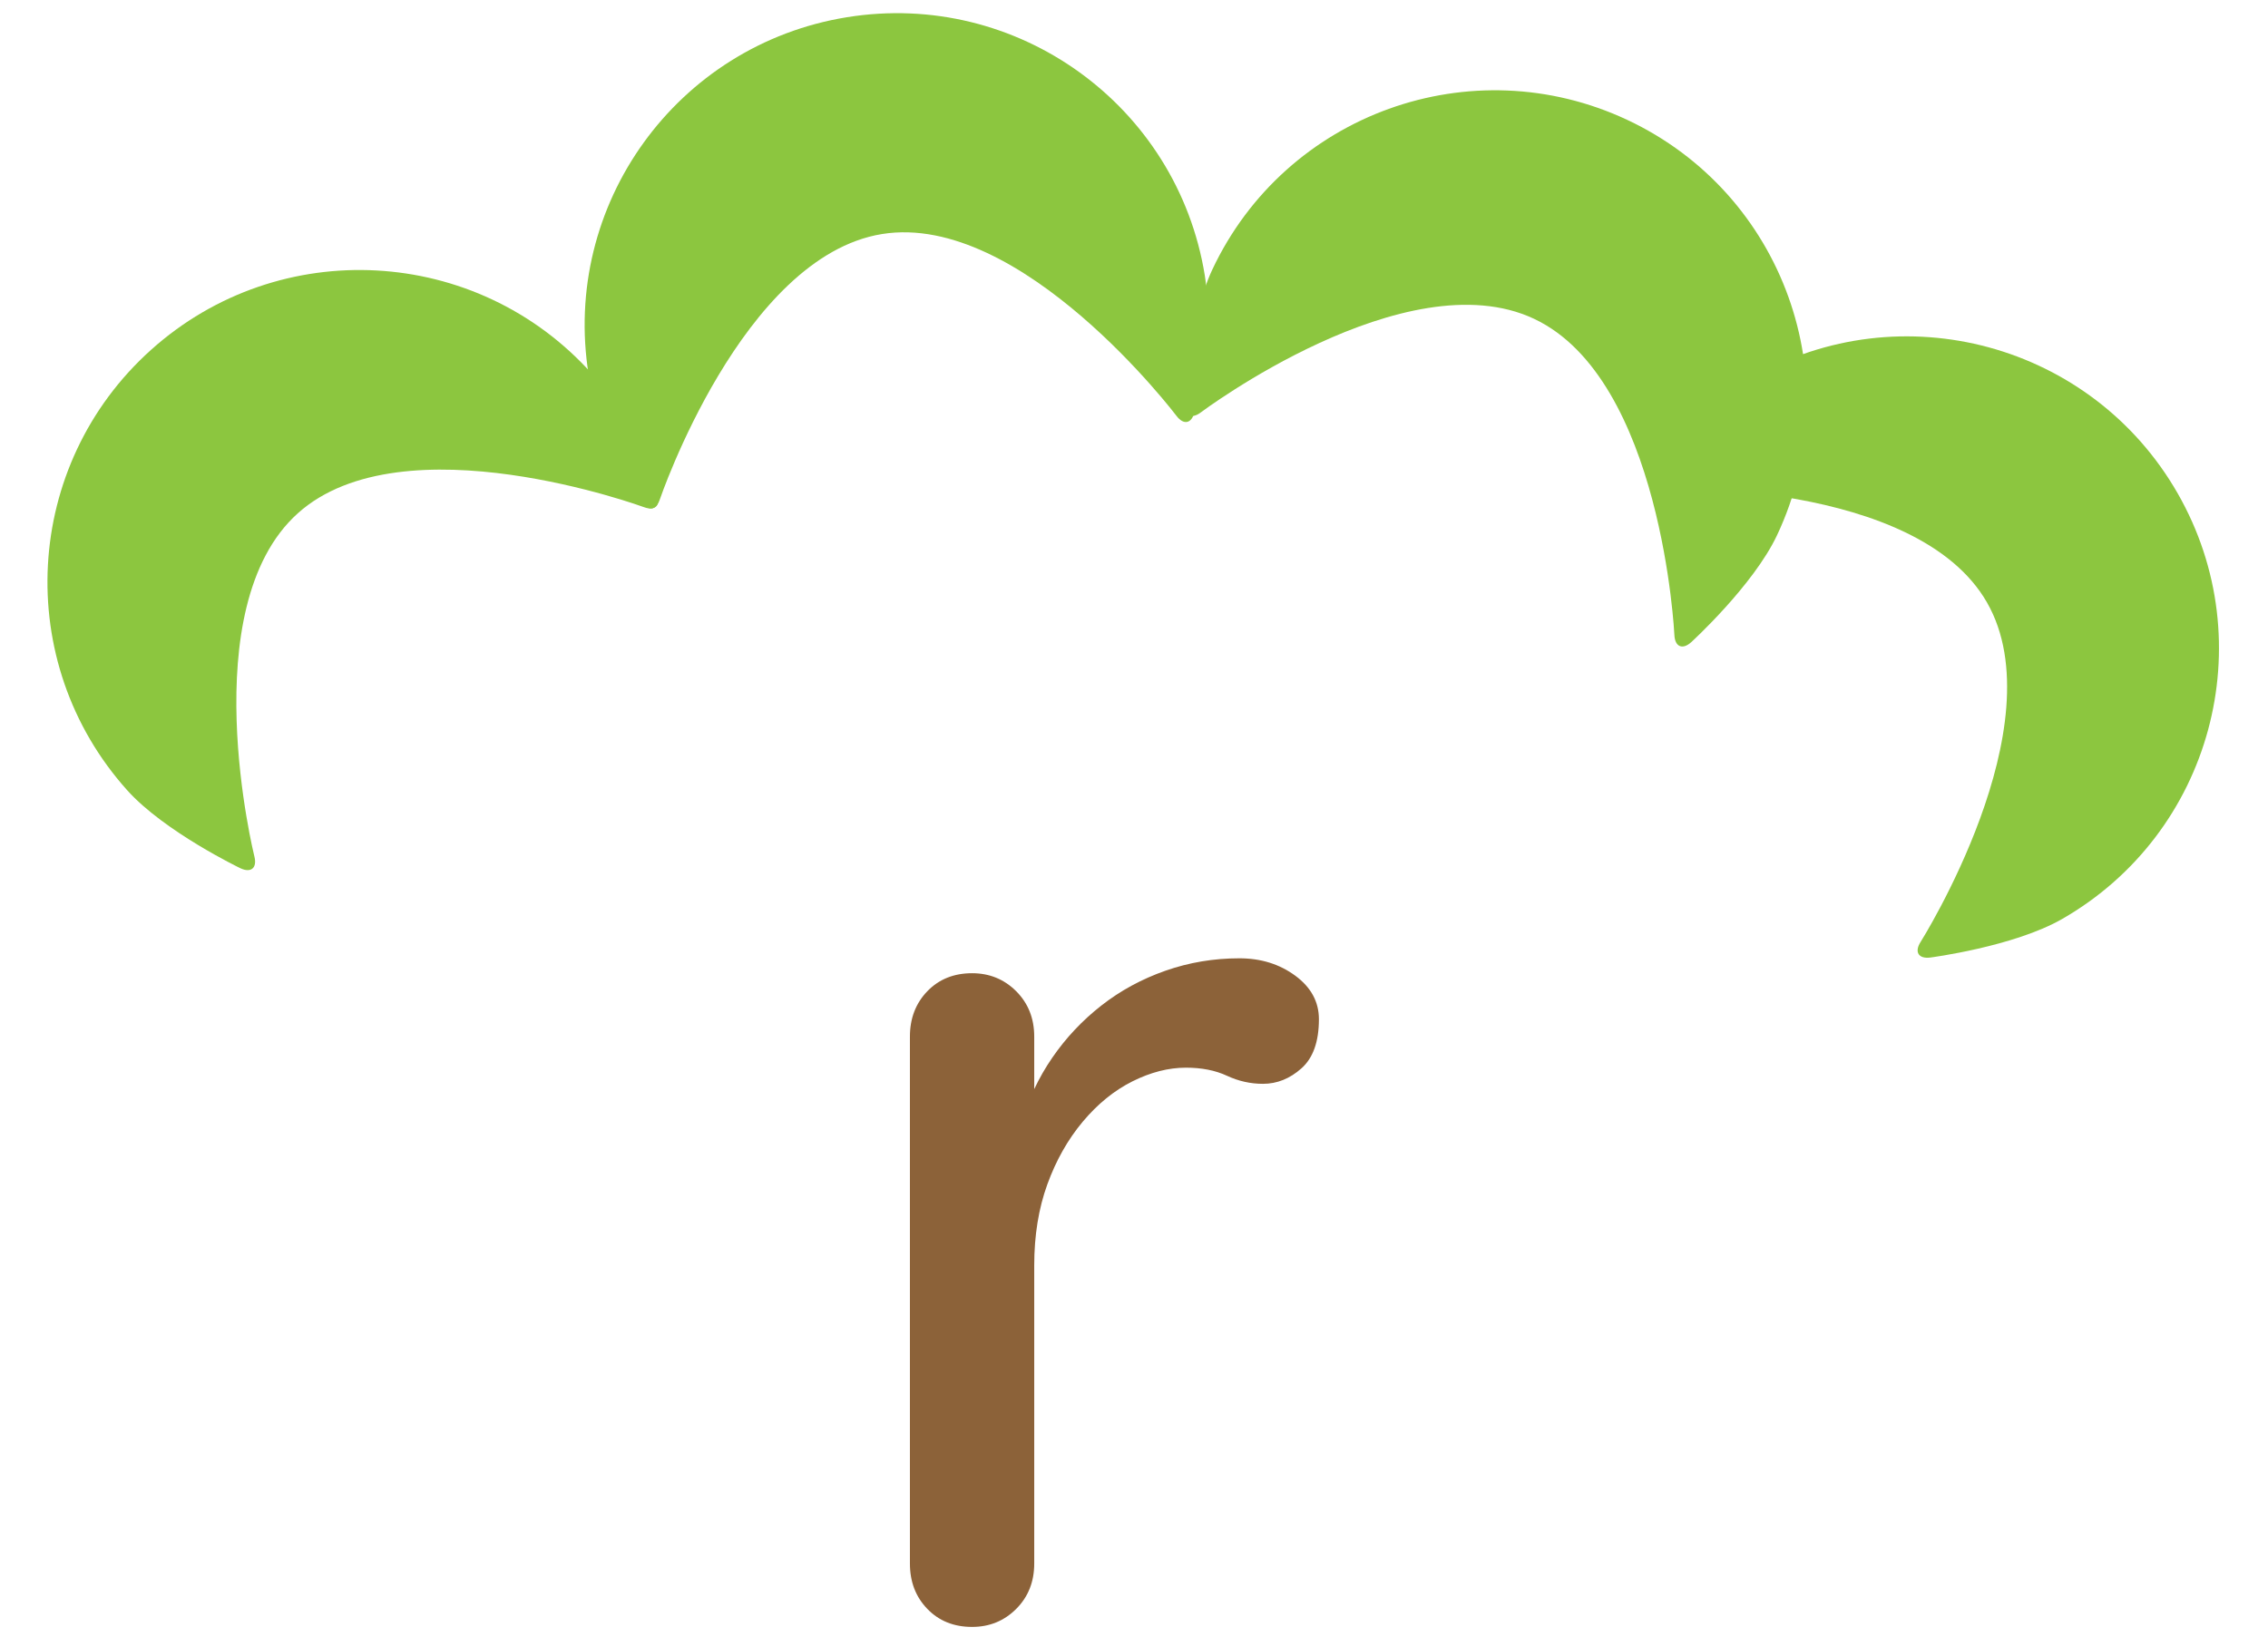
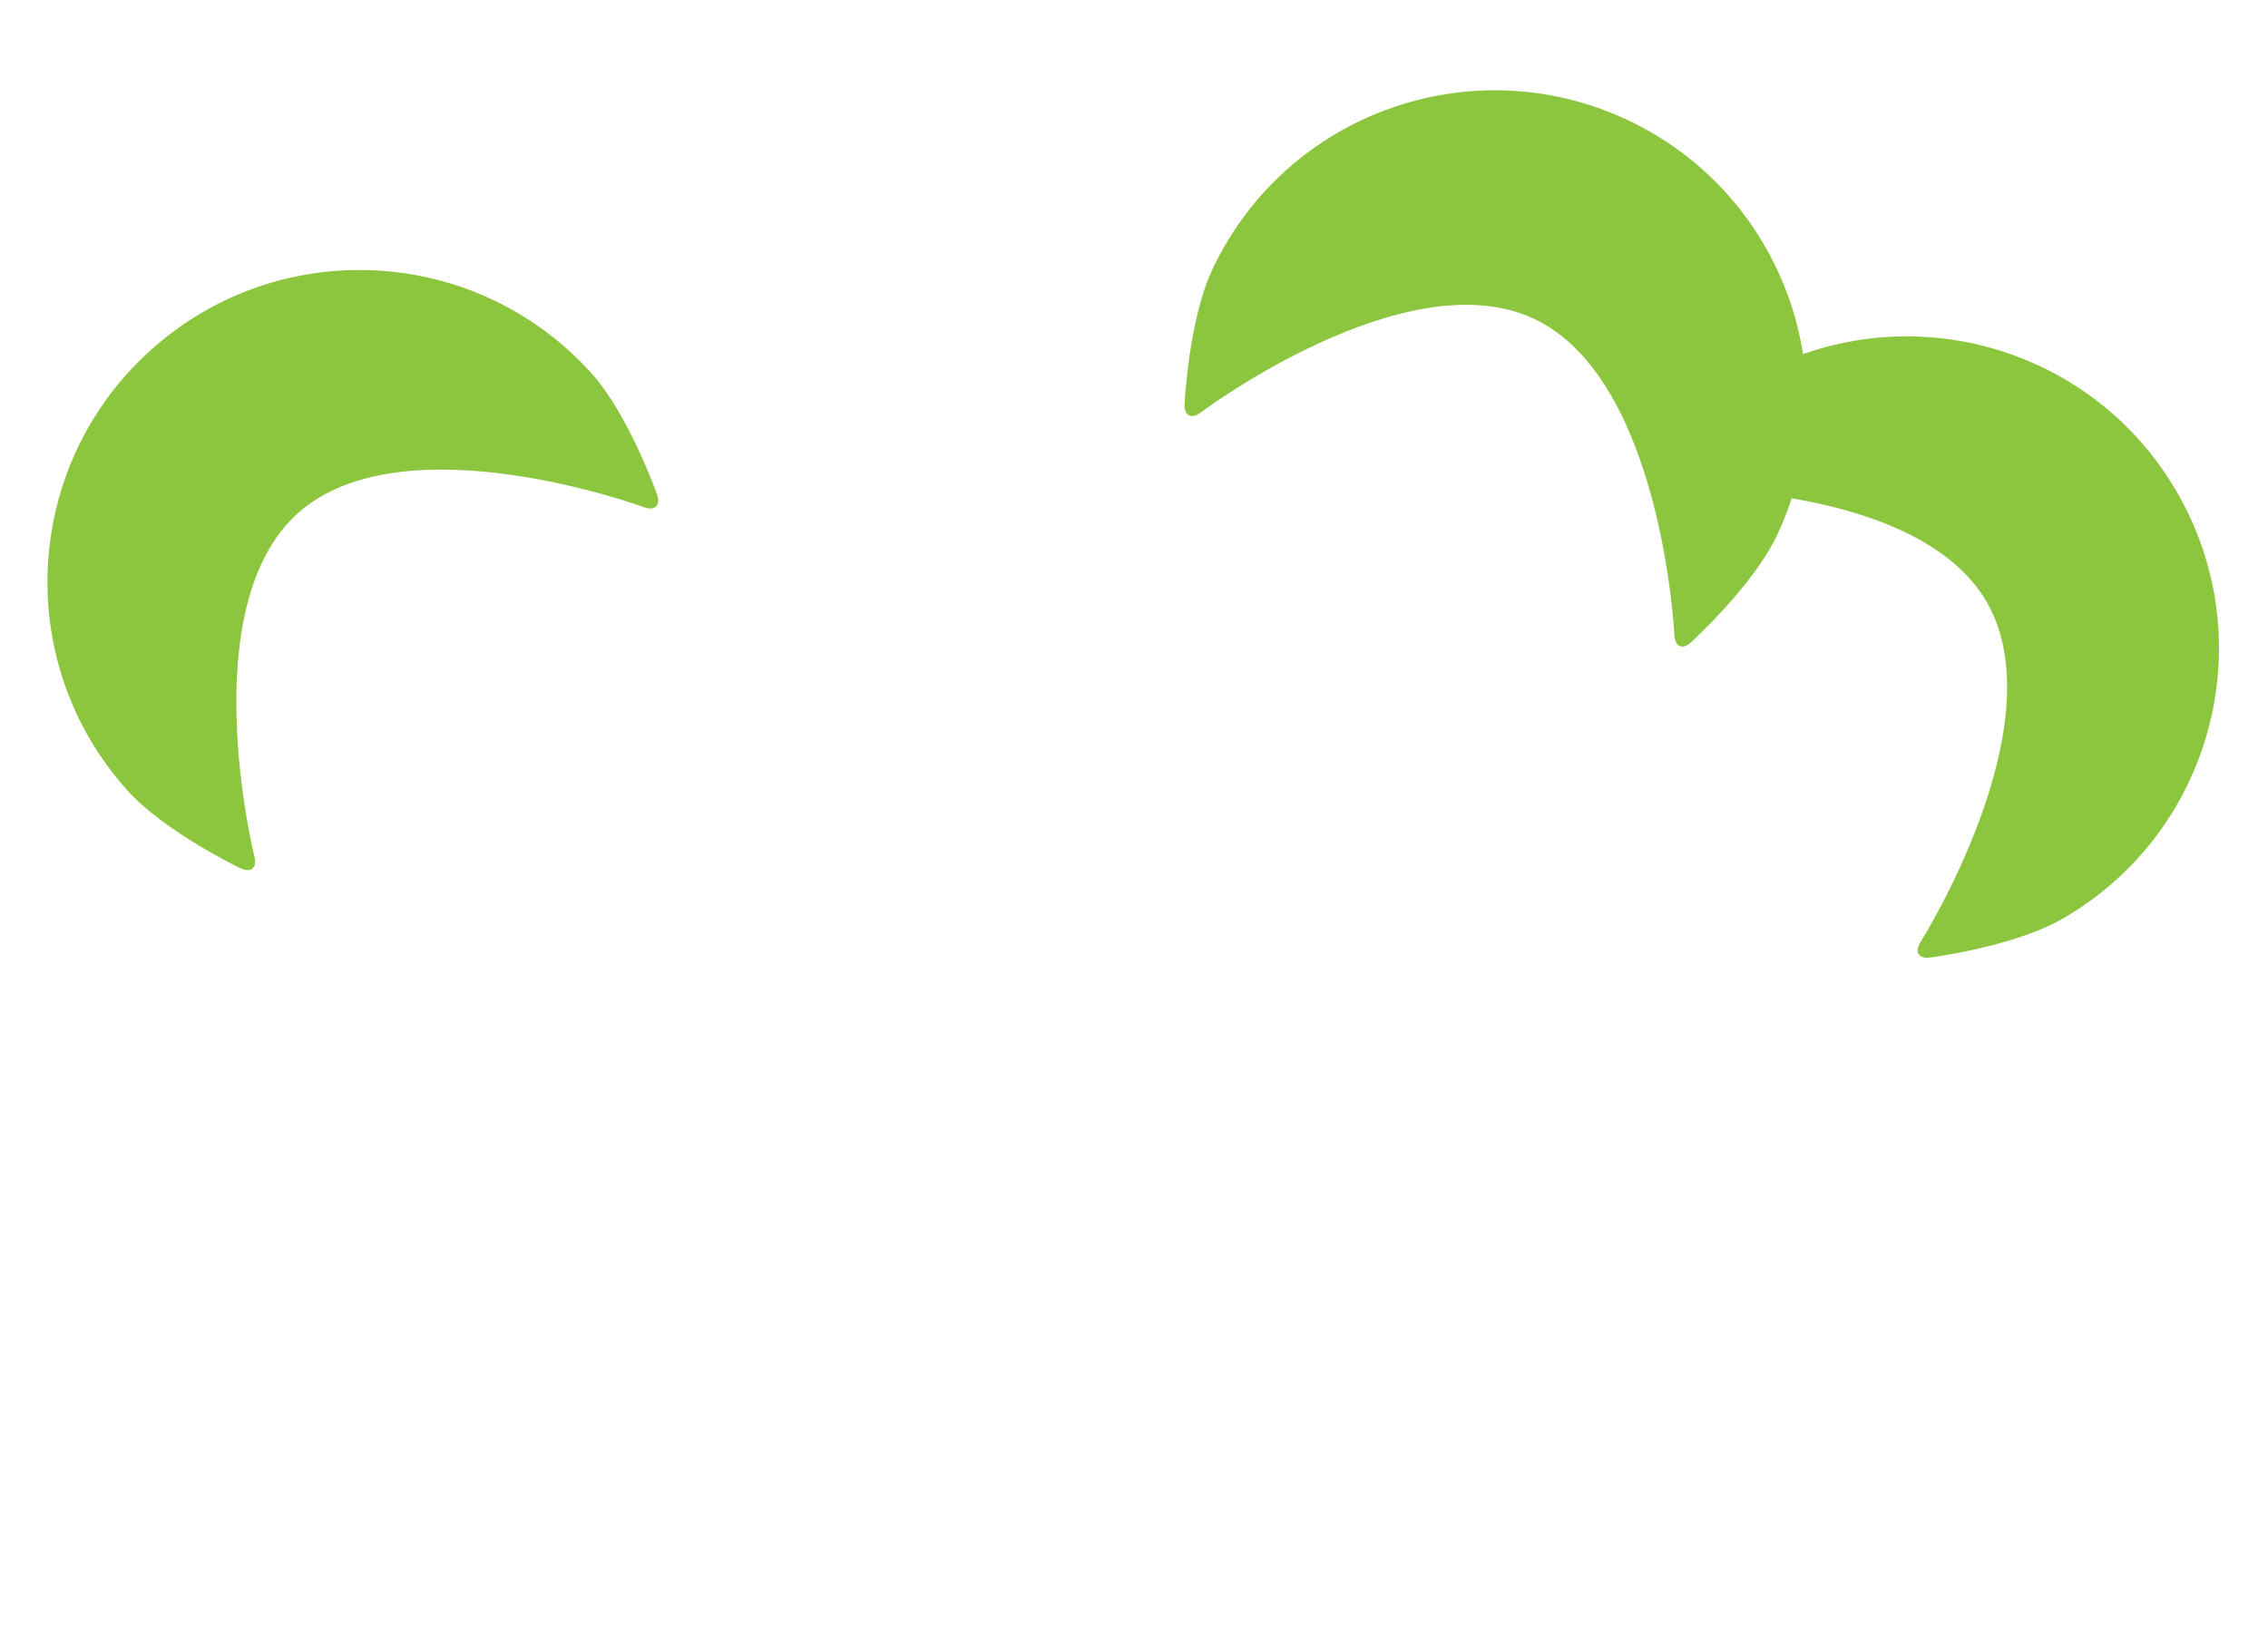
<svg xmlns="http://www.w3.org/2000/svg" version="1.1" id="Layer_1" x="0px" y="0px" width="1054px" height="761px" viewBox="0 0 1054 761" enable-background="new 0 0 1054 761" xml:space="preserve">
-   <path fill="#8C6239" d="M451.753,756.3c-8.478,0-15.409-2.79-20.801-8.38c-5.393-5.575-8.09-12.61-8.09-21.086V481.882  c0-8.467,2.697-15.496,8.09-21.088c5.393-5.577,12.323-8.377,20.801-8.377c8.084,0,14.919,2.8,20.508,8.377  c5.577,5.592,8.373,12.621,8.373,21.088v64.703l-5.775-24.841c3.079-10.778,7.798-20.797,14.153-30.042  c6.355-9.246,13.961-17.331,22.823-24.265c8.854-6.932,18.774-12.32,29.754-16.171c10.977-3.848,22.428-5.781,34.375-5.781  c10.006,0,18.674,2.696,25.994,8.091c7.309,5.394,10.977,12.131,10.977,20.215c0,10.401-2.696,18.016-8.09,22.824  c-5.395,4.819-11.362,7.218-17.904,7.218c-5.779,0-11.369-1.239-16.759-3.753c-5.398-2.505-11.748-3.753-19.063-3.753  c-8.084,0-16.375,2.122-24.843,6.355c-8.47,4.243-16.174,10.494-23.105,18.773c-6.935,8.284-12.423,18.01-16.469,29.174  c-4.045,11.173-6.067,23.687-6.067,37.551v138.653c0,8.476-2.795,15.511-8.373,21.086C466.672,753.51,459.837,756.3,451.753,756.3z" />
  <g>
    <path fill="#8CC63F" d="M138.421,238.599c48.973-43.936,160.847-2.838,160.847-2.838c5.163,1.896,7.887-0.794,6.053-5.98   c0,0-13.016-36.814-30.311-56.099c-53.486-59.61-145.171-64.567-204.782-11.083C10.616,216.094,5.645,307.768,59.134,367.384   c17.301,19.277,52.502,36.193,52.502,36.193c4.957,2.382,7.927-0.036,6.599-5.373C118.235,398.204,89.452,282.533,138.421,238.599z   " />
  </g>
  <g>
-     <path fill="#8CC63F" d="M409.897,108.798c64.94-10.495,136.866,84.553,136.866,84.553c3.318,4.386,7.065,3.594,8.325-1.76   c0,0,8.946-38.01,4.812-63.58C547.115,48.948,472.661-4.78,393.592,8.005c-79.06,12.776-132.792,87.23-120.011,166.292   c4.129,25.57,24.605,58.826,24.605,58.826c2.884,4.683,6.689,4.254,8.457-0.955C306.643,232.169,344.947,119.302,409.897,108.798z" />
-   </g>
+     </g>
  <g>
    <path fill="#8CC63F" d="M712.899,148.195c59.53,27.989,65.237,147.043,65.237,147.043c0.263,5.494,3.803,6.956,7.865,3.248   c0,0,28.846-26.324,39.873-49.757c34.074-72.47,2.952-158.857-69.527-192.944c-72.472-34.076-158.856-2.964-192.938,69.512   c-11.026,23.443-12.9,62.448-12.9,62.448c-0.265,5.494,3.119,7.287,7.518,3.986C558.027,191.731,653.361,120.187,712.899,148.195z" />
  </g>
  <g>
    <path fill="#8CC63F" d="M923.407,280.074c32.707,57.083-30.899,157.877-30.899,157.877c-2.936,4.651-0.874,7.879,4.58,7.172   c0,0,38.722-5.019,61.199-17.893c69.482-39.824,93.533-128.436,53.709-197.933c-39.814-69.478-128.422-93.54-197.915-53.719   c-22.474,12.874-46.378,43.753-46.378,43.753c-3.366,4.349-1.623,7.759,3.873,7.578   C771.576,226.91,890.698,222.981,923.407,280.074z" />
  </g>
</svg>